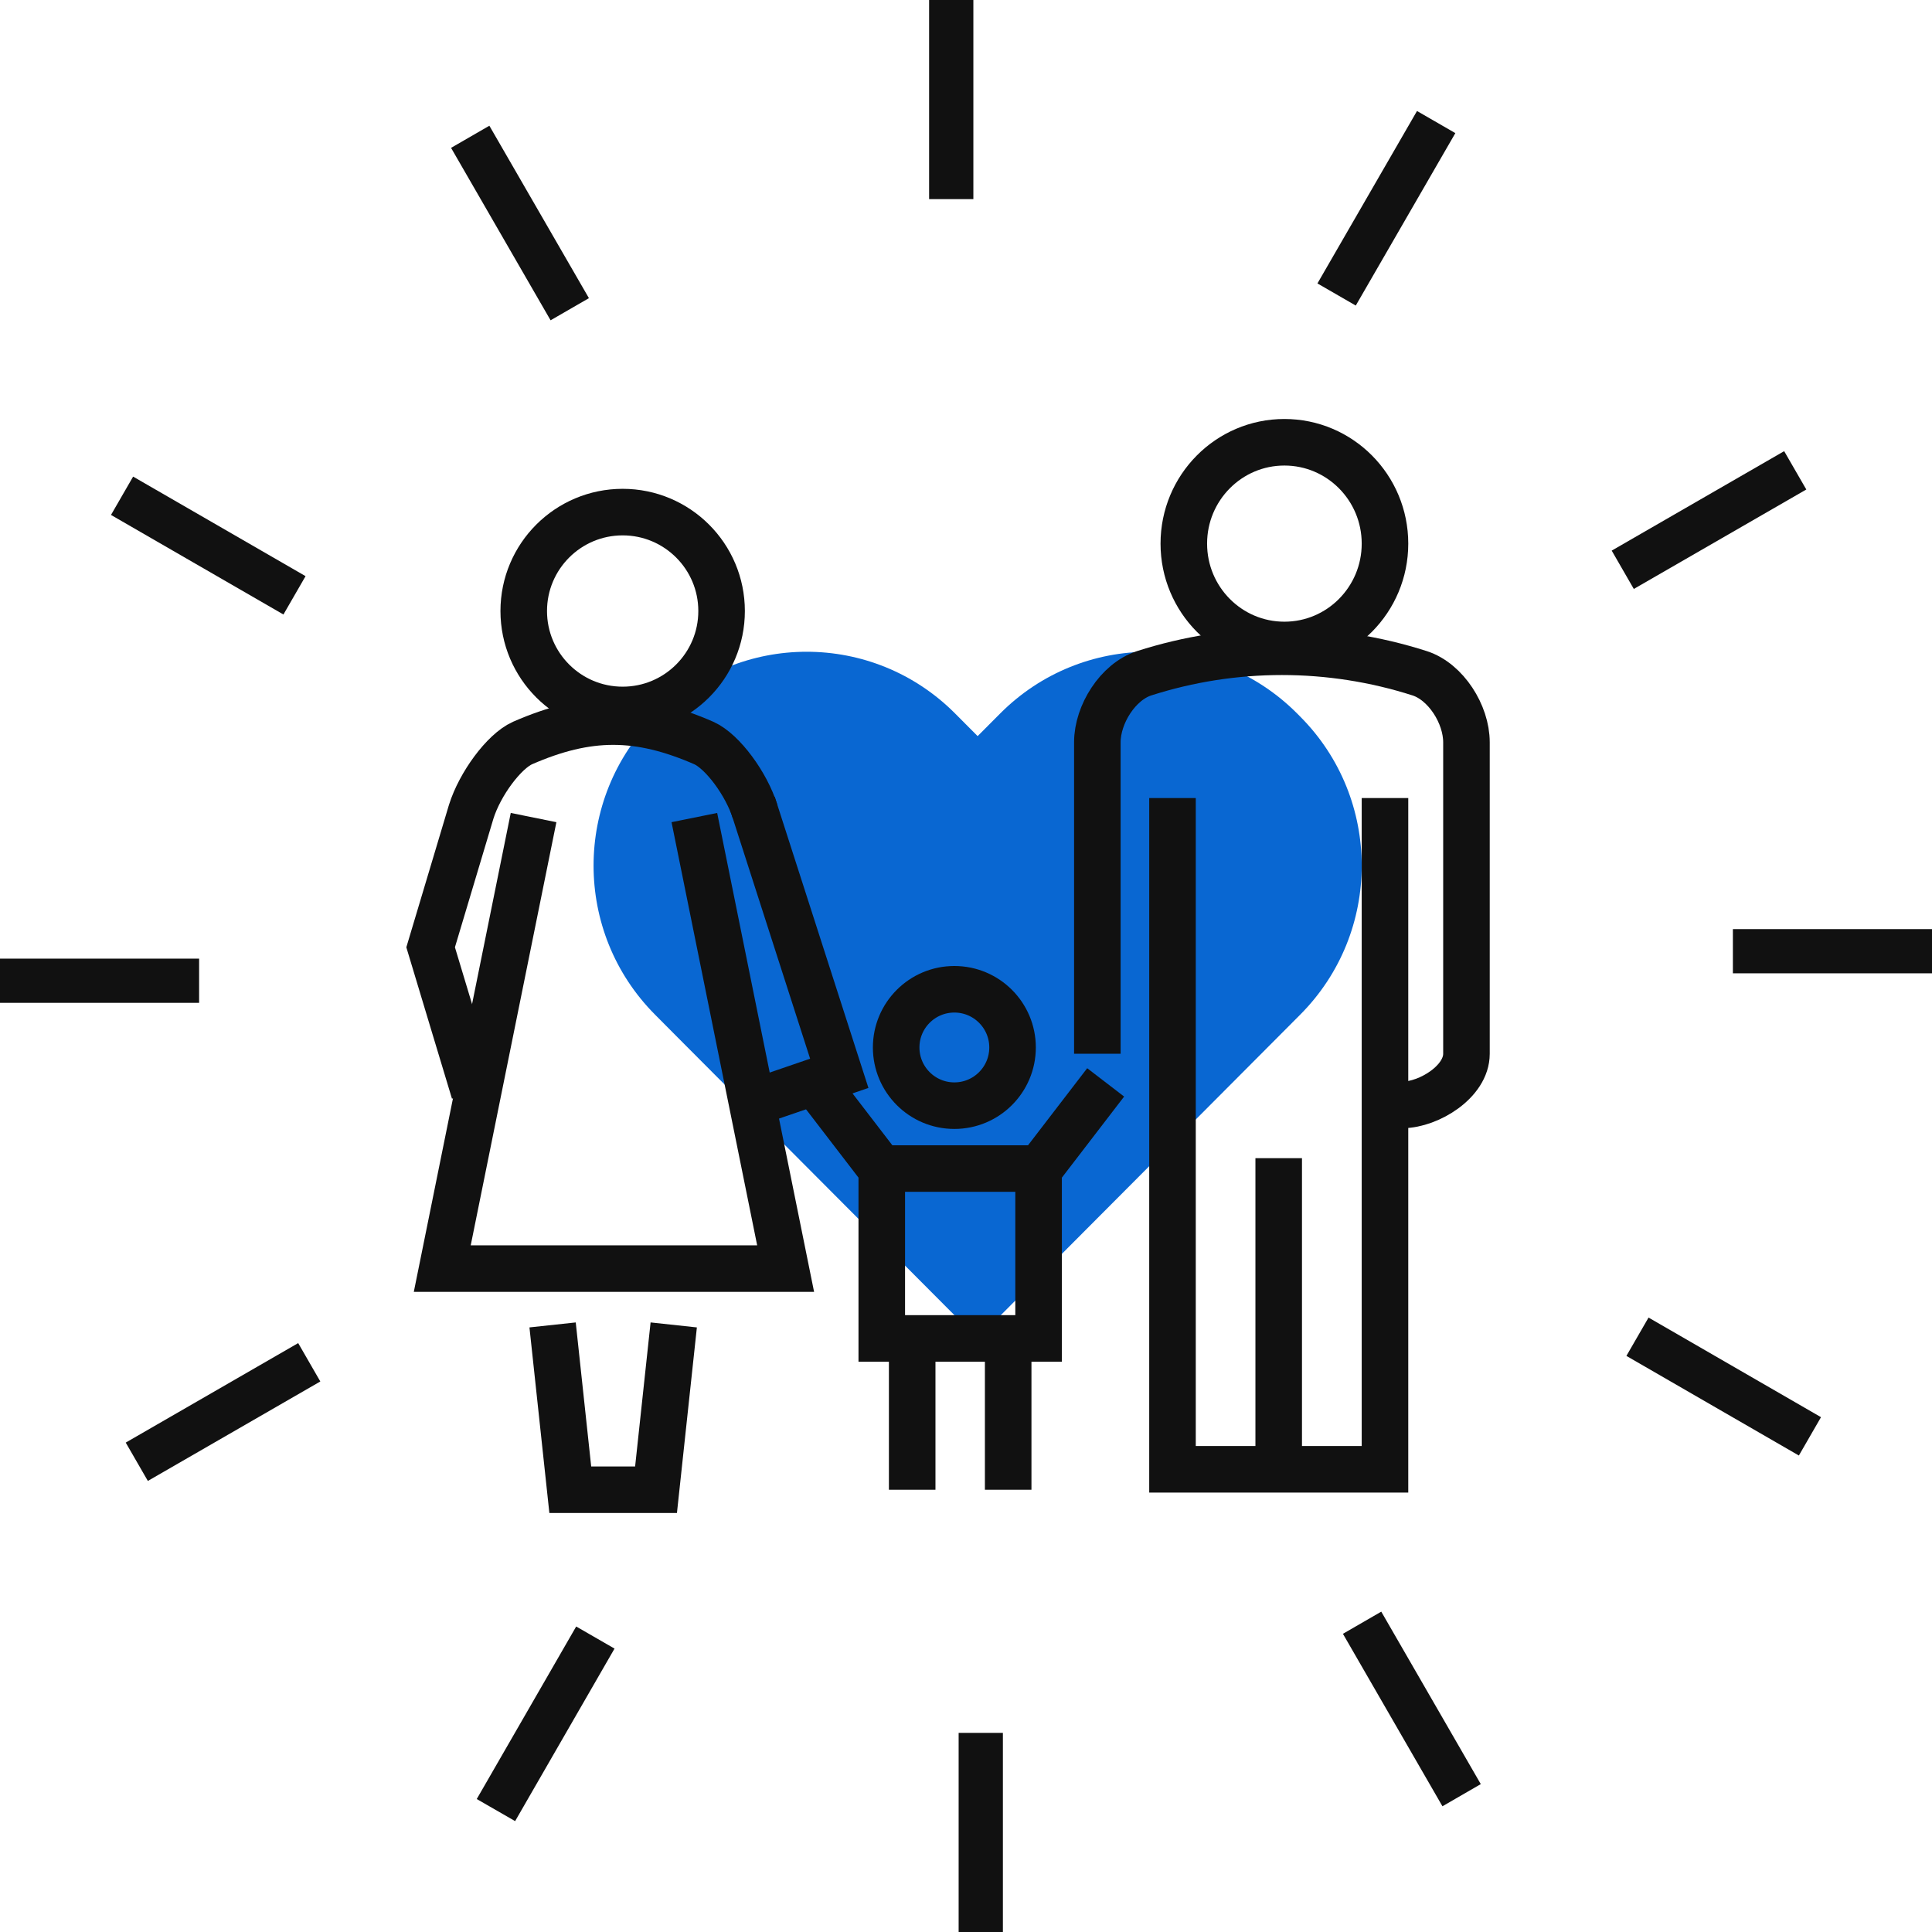
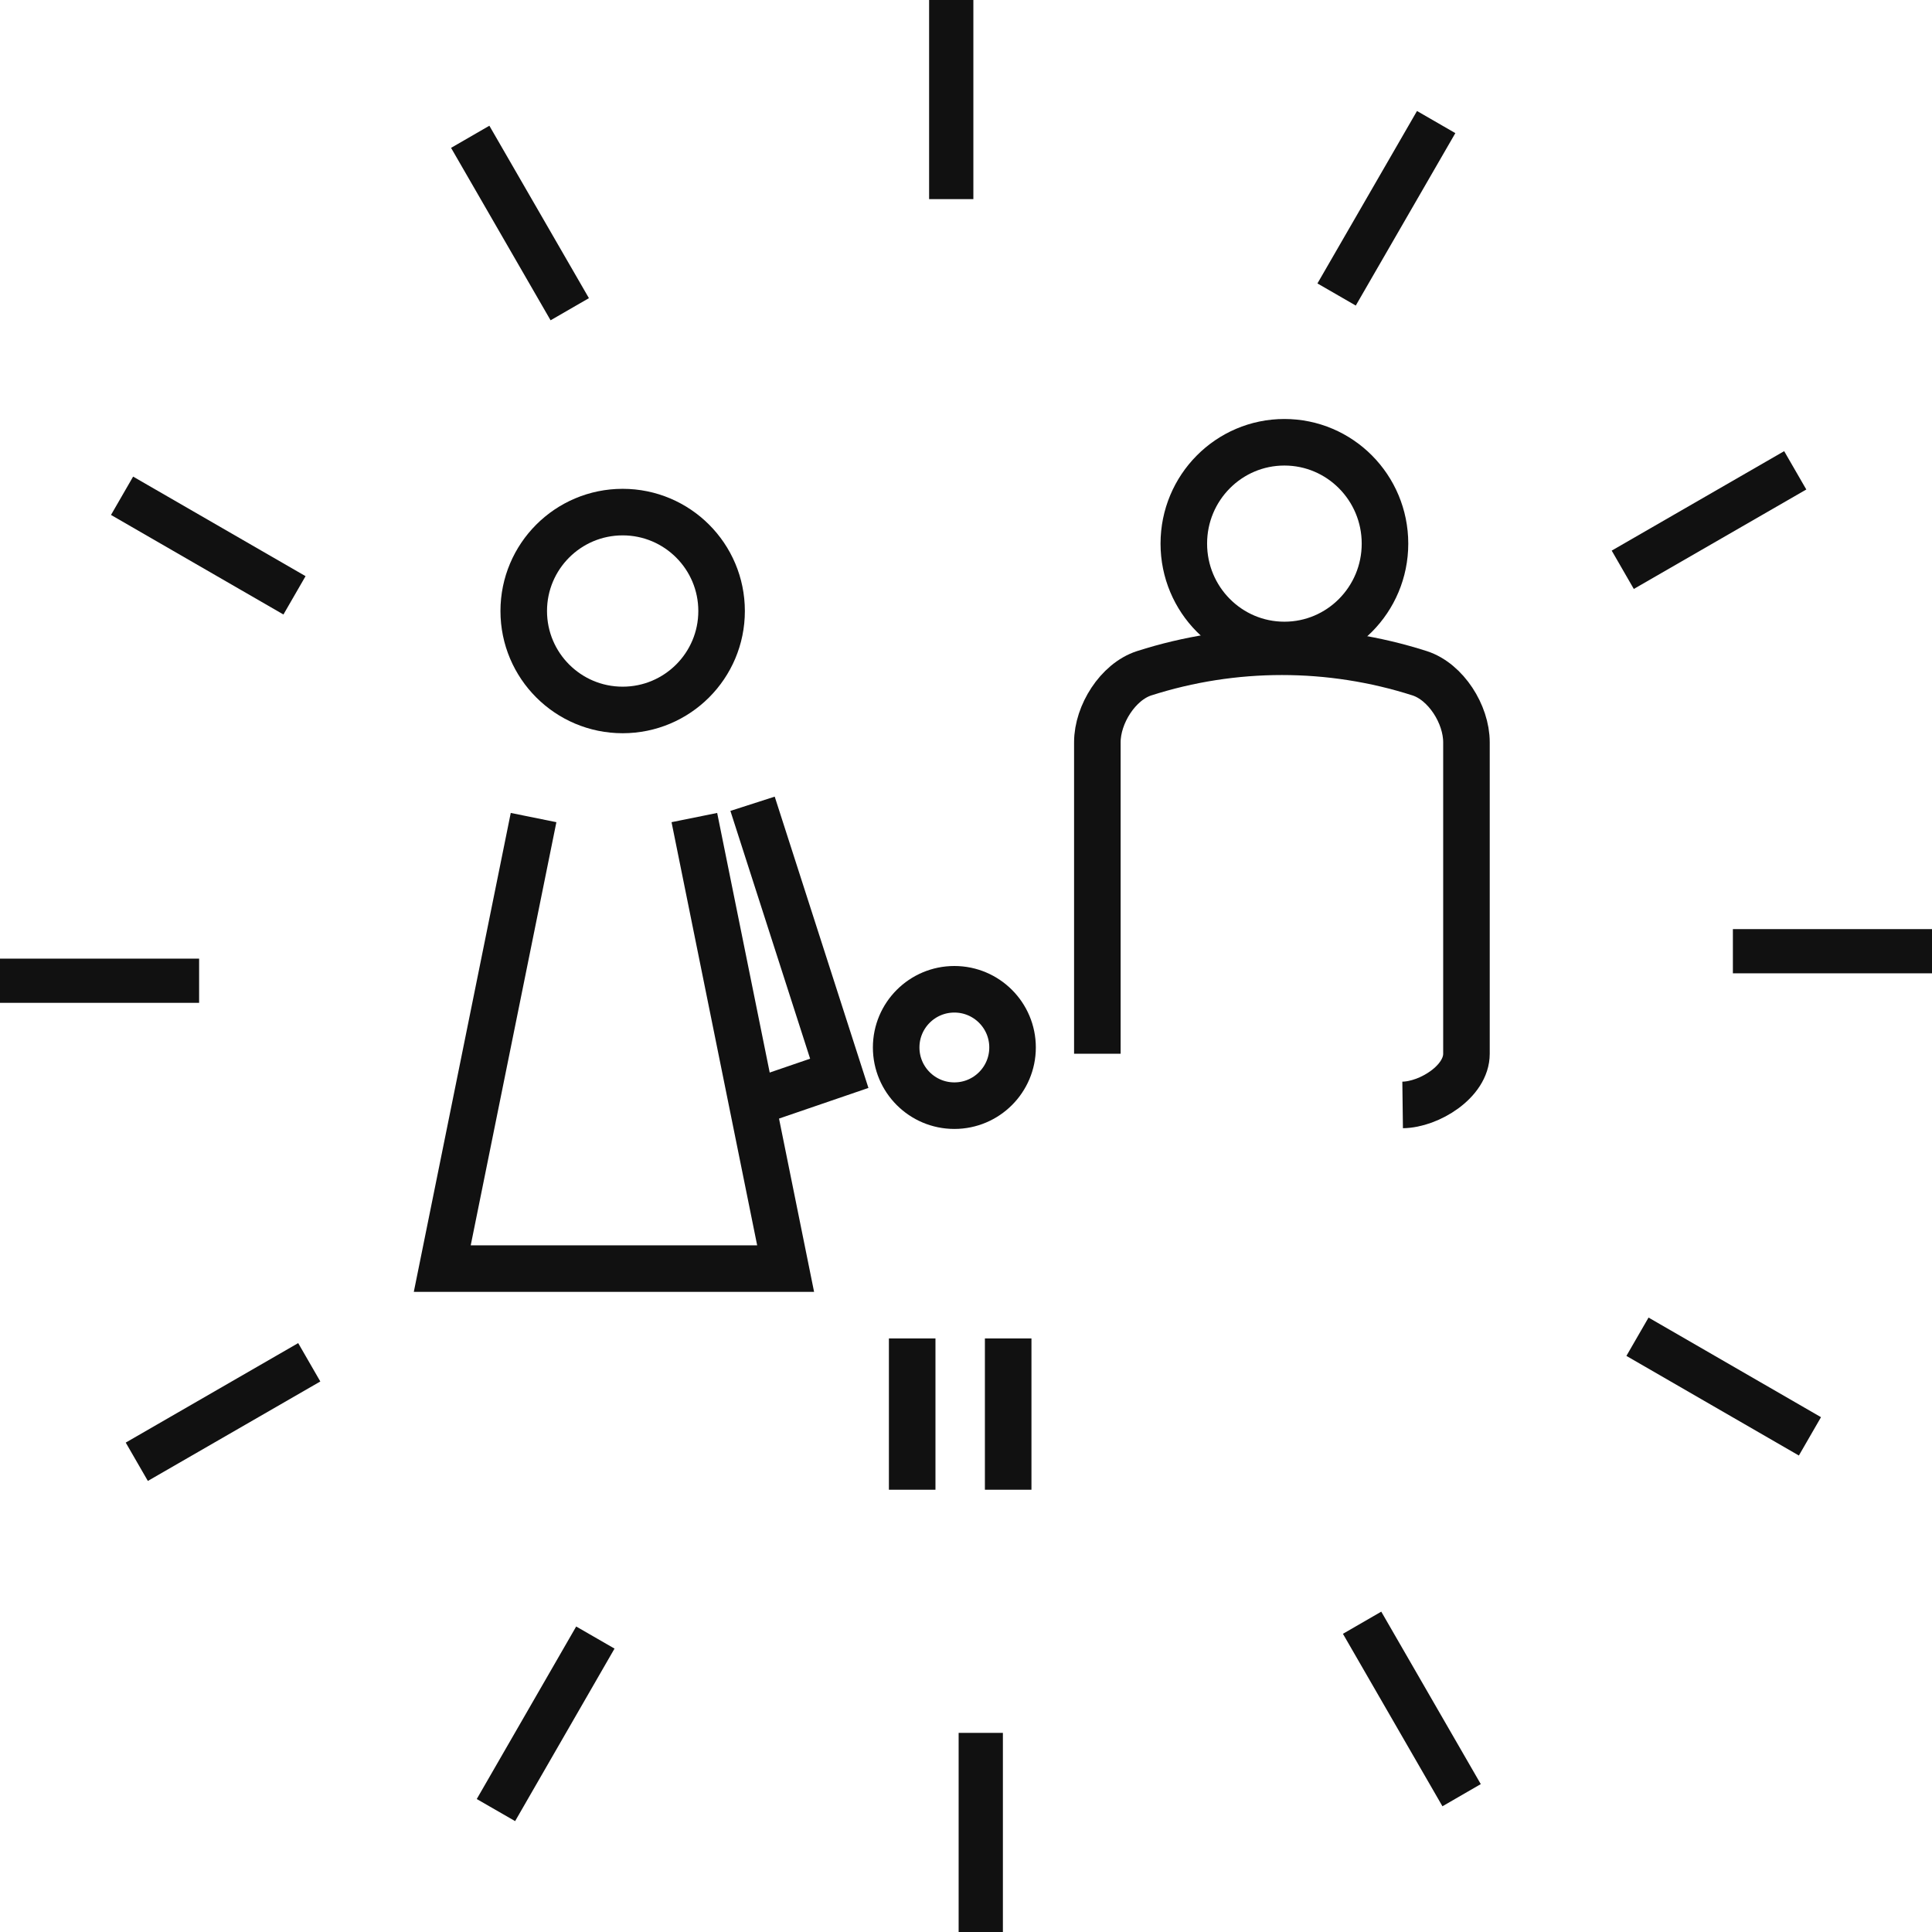
<svg xmlns="http://www.w3.org/2000/svg" width="166px" height="166px" viewBox="0 0 166 166" version="1.1">
  <title>Relax with Family</title>
  <g id="Program-Page---DT" stroke="none" stroke-width="1" fill="none" fill-rule="evenodd">
    <g id="Program" transform="translate(-922, -4426)">
      <g id="Benefits-List" transform="translate(162, 4097)">
        <g id="Relax-with-Family" transform="translate(760, 329)">
-           <path d="M109.777,89.127 L111.716,87.18 C118.761,80.109 118.761,68.644 111.716,61.571 L111.45,61.303 C104.405,54.233 92.983,54.233 85.937,61.303 L84,63.248 L82.063,61.303 C75.02,54.232 63.595,54.232 56.55,61.303 L56.282,61.571 C49.239,68.644 49.239,80.107 56.282,87.18 L58.217,89.127 L83.998,115 L109.777,89.127 Z" id="Path" fill="#0967D2" fill-rule="nonzero" />
          <path d="M79.83,0 L83.633,0 L83.633,17.108 L79.83,17.108 L79.83,0 Z M42.047,10.803 L50.601,25.618 L47.307,27.52 L38.756,12.704 L42.047,10.803 Z M11.438,40.95 L26.254,49.504 L24.353,52.798 L9.537,44.244 L11.438,40.95 Z M0,82.365 L17.108,82.365 L17.108,86.167 L0,86.167 L0,82.365 Z M25.621,115.401 L27.522,118.698 L12.704,127.244 L10.803,123.95 L25.621,115.401 Z M49.507,139.751 L52.801,141.65 L44.26,156.473 L40.963,154.575 L49.507,139.751 Z M82.367,148.892 L86.17,148.892 L86.17,166 L82.367,166 L82.367,148.892 Z M118.68,138.475 L127.231,153.293 L123.937,155.197 L115.386,140.379 L118.68,138.475 Z M141.645,113.207 L156.463,121.766 L154.562,125.06 L139.743,116.501 L141.645,113.207 Z M148.892,79.83 L166,79.83 L166,83.63 L148.892,83.63 L148.892,79.83 Z M153.298,38.764 L155.2,42.058 L140.379,50.604 L138.48,47.31 L153.298,38.764 Z M121.751,9.537 L125.045,11.438 L116.49,26.254 L113.196,24.353 L121.751,9.537 Z" id="Shape" fill="#111111" fill-rule="nonzero" />
          <path d="M120.516,94.938 C122.786,94.909 126.004,92.936 126,90.539 L126,63.774 C125.998,61.367 124.235,58.583 121.99,57.851 C114.29,55.383 105.995,55.383 98.296,57.851 C96.053,58.582 94.288,61.372 94.286,63.774 L94.286,90.539 M64.661,69.061 L72.112,92.221 L64,95" id="Shape" stroke="#111111" stroke-width="4" />
          <circle id="Oval" stroke="#111111" stroke-width="4" cx="82" cy="90" r="5" />
-           <path d="M75.763,100.403 L89.237,100.403 L89.237,115 L75.763,115 L75.763,100.403 Z M70,93 L75.686,100.403 M89.316,100.403 L95,93" id="Shape" stroke="#111111" stroke-width="4" />
          <g id="Group" transform="translate(78, 115)" stroke="#111111" stroke-width="4">
            <path d="M0.376,0 L0.376,13 M8.624,0 L8.624,13" id="Shape" />
          </g>
-           <path d="M47.48,113.839 L48.999,127.999 L56.367,127.999 C56.874,123.279 57.38,118.558 57.888,113.839 M109.868,99.512 L109.868,128 M100.742,68.569 L100.742,126.244 L119,126.244 L119,68.569 M109.868,99.512 L109.868,128 M64.881,69.742 C64.129,67.345 62.083,64.567 60.479,63.843 C57.661,62.614 55.176,62.002 52.688,62 L52.682,62 C50.196,62.002 47.709,62.614 44.891,63.843 C43.29,64.569 41.239,67.351 40.487,69.742 C39.323,73.625 38.161,77.509 37,81.393 C38.161,85.277 39.587,89.943 40.75,93.827" id="Shape" stroke="#111111" stroke-width="4" />
          <path d="M45.845,70.246 C43.23,83.165 40.616,96.082 38,109 L67.502,109 C64.887,96.082 62.274,83.165 59.66,70.246 M119,46.709 C119,51.519 115.131,55.417 110.358,55.417 C105.582,55.417 101.715,51.518 101.715,46.709 C101.715,41.899 105.582,38 110.358,38 C115.131,38 119,41.899 119,46.709 Z" id="Shape" stroke="#111111" stroke-width="4" />
          <circle id="Oval" stroke="#111111" stroke-width="4" cx="53.5" cy="52.5" r="8.5" />
        </g>
      </g>
    </g>
  </g>
</svg>